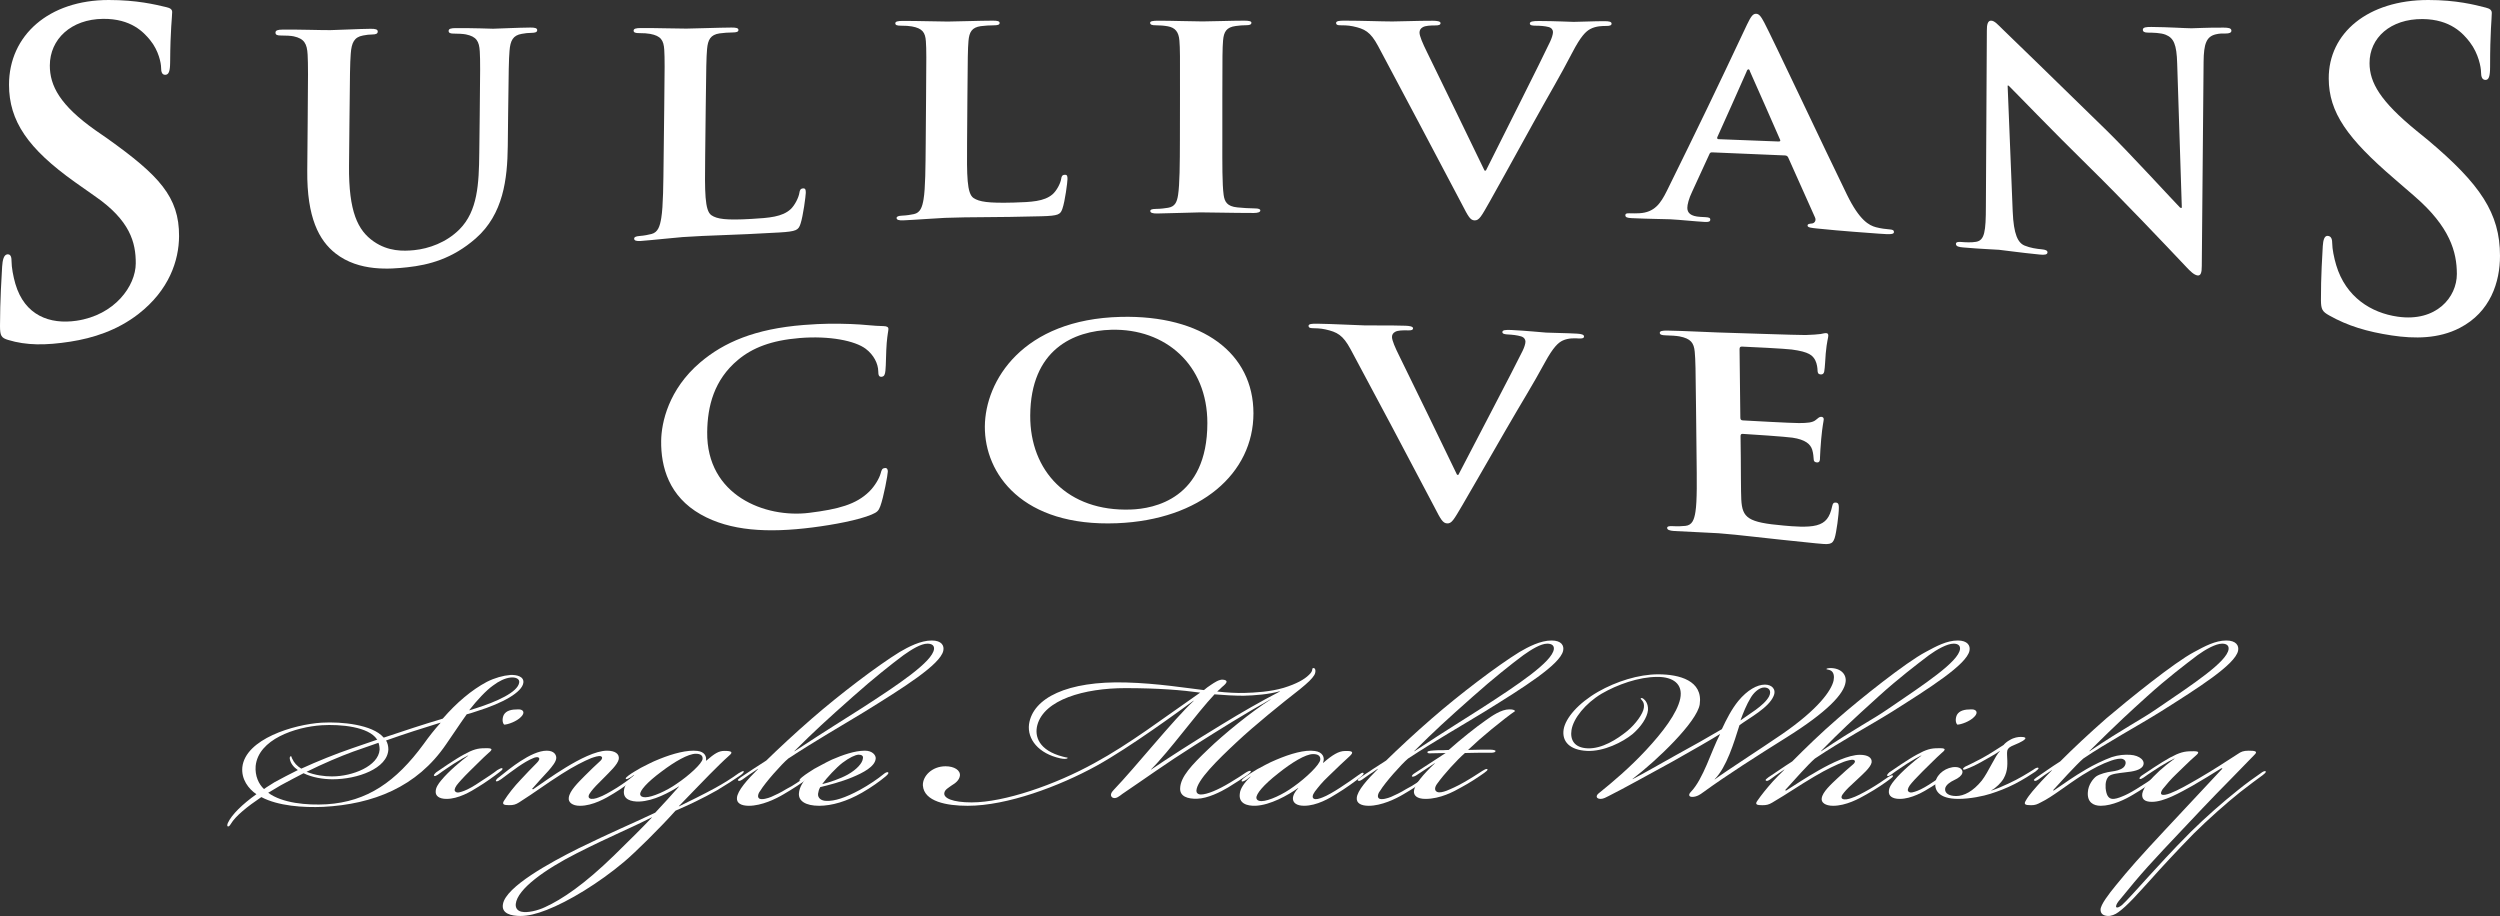
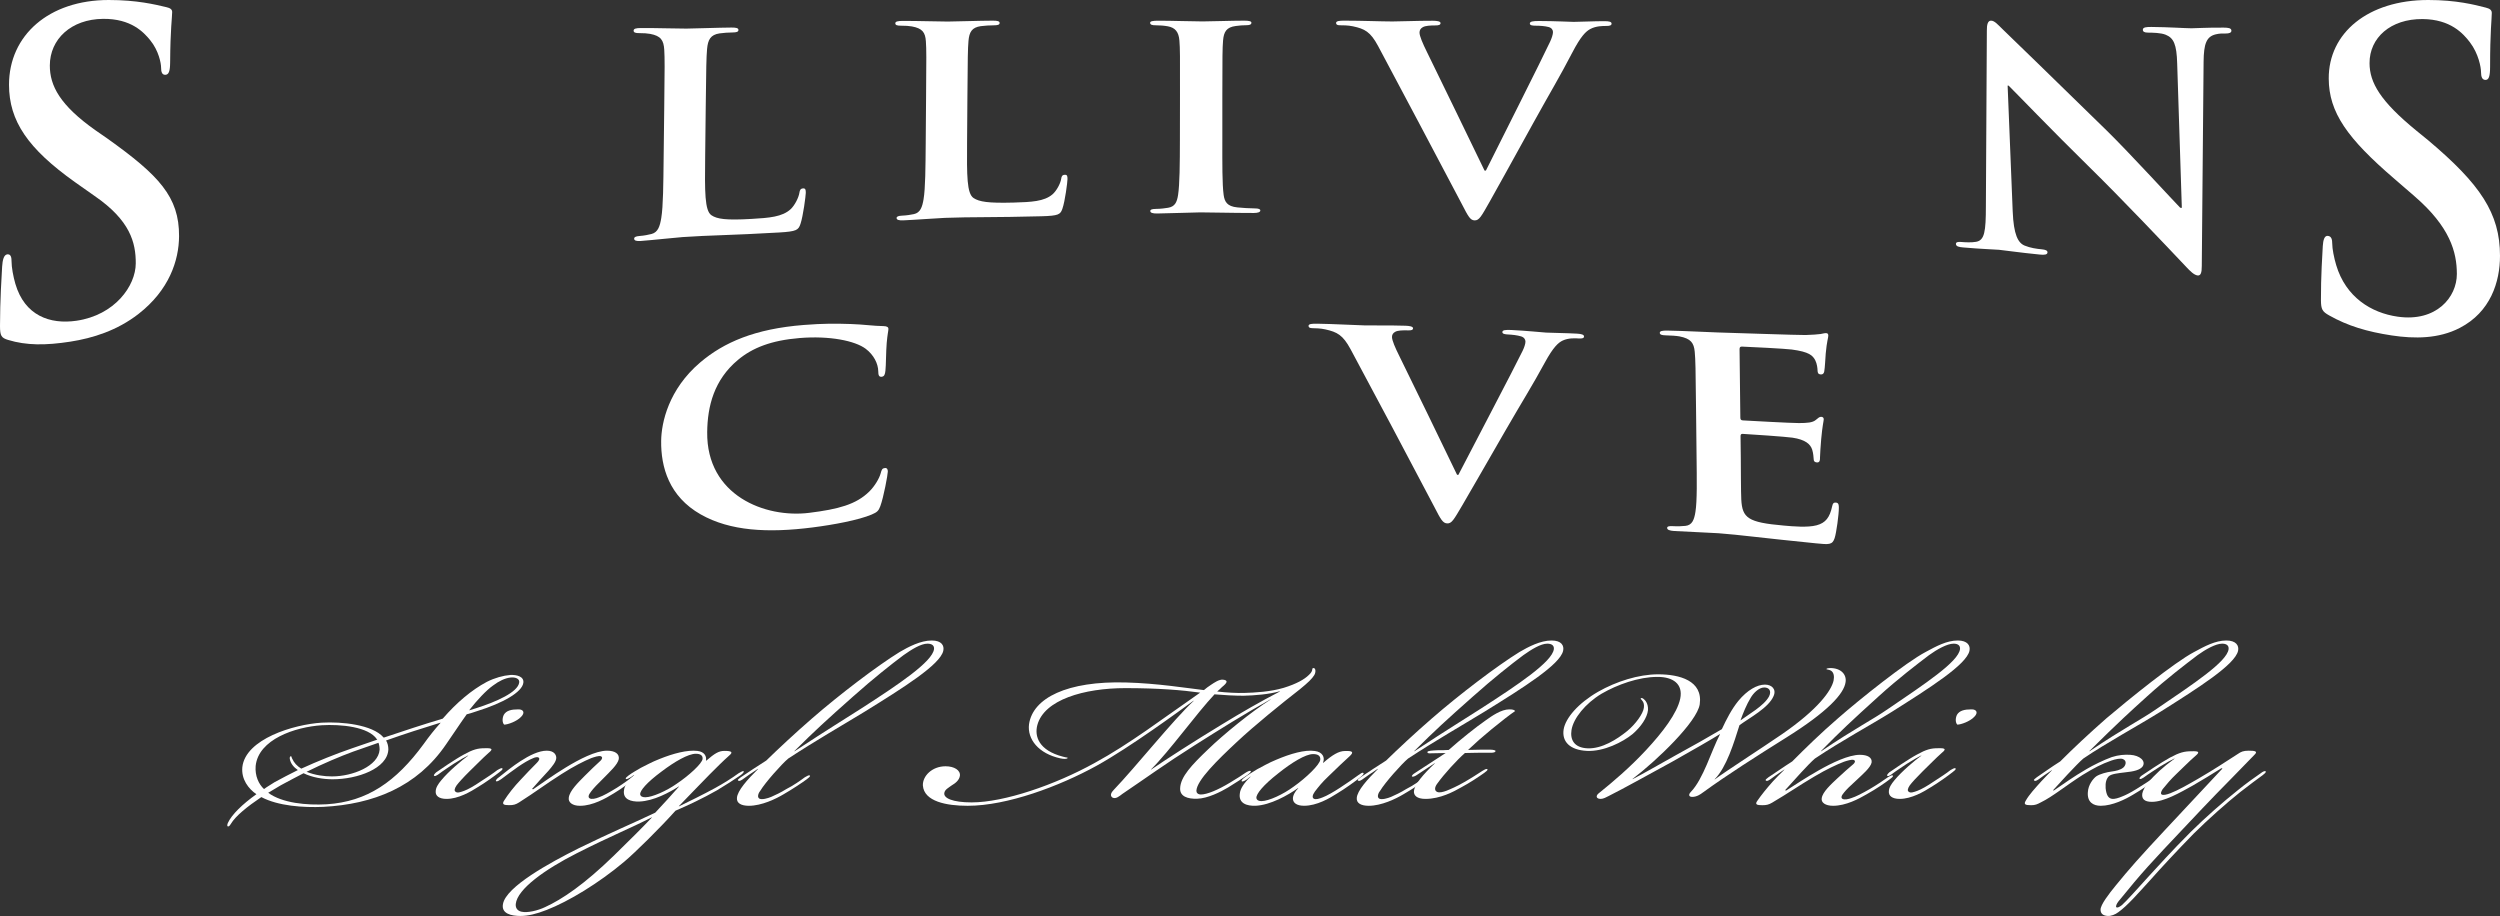
<svg xmlns="http://www.w3.org/2000/svg" width="363px" height="133px" viewBox="0 0 363 133">
  <rect x="0" y="0" width="363" height="133" fill="#333333" stroke="none" />
  <title>Sullivans Cove Single Malt</title>
  <desc>Created with Sketch.</desc>
  <defs />
  <g id="Symbols" stroke="none" stroke-width="1" fill="none" fill-rule="evenodd">
    <g id="Logo-/-Sullivans-Cove-Single-Malt-Whisky" fill="#FFFFFF">
      <g id="Sullivans-Cove-Single-Malt">
-         <path d="M44.674,17.911 C44.737,10.758 44.744,9.436 44.667,7.933 C44.582,6.339 44.178,5.613 42.65,5.277 C42.279,5.195 41.468,5.149 40.803,5.156 C40.281,5.162 39.998,5.071 40,4.737 C40.003,4.402 40.336,4.303 41.046,4.298 C43.561,4.273 46.548,4.386 47.97,4.374 C49.108,4.362 52.102,4.195 53.809,4.181 C54.52,4.174 54.854,4.264 54.849,4.585 C54.846,4.904 54.559,5 54.086,5.005 C53.564,5.01 53.272,5.053 52.706,5.156 C51.433,5.389 51.041,6.199 50.927,7.811 C50.821,9.285 50.808,10.584 50.741,17.606 C50.716,20.192 50.703,21.484 50.679,24.071 C50.618,30.77 51.966,33.465 54.261,35.061 C56.375,36.53 58.55,36.481 60.155,36.32 C62.239,36.107 64.807,35.228 66.723,33.296 C69.357,30.64 69.543,26.712 69.591,22.206 C69.618,20.02 69.629,18.926 69.656,16.74 C69.73,10.092 69.741,8.864 69.663,7.468 C69.58,5.986 69.179,5.311 67.651,4.996 C67.276,4.919 66.464,4.874 65.944,4.88 C65.422,4.885 65.135,4.798 65.14,4.488 C65.142,4.178 65.476,4.086 66.143,4.081 C68.56,4.063 71.549,4.171 71.599,4.171 C72.167,4.167 75.158,4.014 77.008,4 C77.673,3.997 78.005,4.081 78,4.379 C77.998,4.678 77.709,4.768 77.142,4.773 C76.62,4.777 76.33,4.818 75.764,4.914 C74.488,5.13 74.098,5.887 73.981,7.396 C73.876,8.778 73.857,9.992 73.781,16.569 C73.76,18.418 73.75,19.345 73.729,21.197 C73.674,25.998 73.089,31.103 69.075,34.618 C65.679,37.594 62.264,38.466 59.186,38.804 C56.681,39.077 52.136,39.477 48.713,36.789 C46.324,34.914 44.554,31.61 44.614,24.785 C44.636,22.034 44.65,20.661 44.674,17.911" id="Fill-1" />
        <path d="M102.391,22.703 C102.33,27.834 102.31,30.598 103.306,31.257 C104.114,31.798 105.368,32.006 109.137,31.785 C111.695,31.637 113.581,31.494 114.798,30.376 C115.383,29.836 115.97,28.71 116.077,27.967 C116.129,27.615 116.231,27.373 116.615,27.356 C116.954,27.341 117.002,27.536 117,28.003 C116.993,28.431 116.619,31.373 116.225,32.525 C115.923,33.398 115.681,33.607 113.167,33.755 C106.214,34.165 103.029,34.149 99.121,34.423 C98.011,34.501 94.967,34.844 93.038,34.989 C92.412,35.035 92.075,34.937 92.081,34.651 C92.083,34.446 92.277,34.309 92.855,34.266 C93.579,34.213 94.163,34.083 94.595,33.976 C95.55,33.736 95.827,32.824 96.018,31.642 C96.297,29.939 96.318,26.711 96.36,22.976 C96.395,20.118 96.411,18.687 96.445,15.829 C96.518,9.656 96.527,8.516 96.449,7.221 C96.364,5.843 95.96,5.214 94.404,4.92 C94.025,4.849 93.443,4.804 92.818,4.809 C92.288,4.813 91.999,4.734 92,4.447 C92.006,4.159 92.343,4.074 93.069,4.071 C95.328,4.057 98.364,4.161 99.664,4.153 C100.82,4.147 104.335,4.009 106.215,4 C106.89,3.995 107.226,4.074 107.222,4.354 C107.22,4.63 106.929,4.711 106.352,4.714 C105.821,4.718 105.045,4.763 104.475,4.849 C103.178,5.048 102.782,5.748 102.665,7.146 C102.56,8.427 102.54,9.551 102.471,15.646 C102.436,18.468 102.421,19.881 102.391,22.703" id="Fill-2" />
        <path d="M140.419,20.653 C140.385,25.499 140.373,28.107 141.369,28.759 C142.18,29.289 143.431,29.519 147.184,29.413 C149.735,29.34 151.615,29.256 152.823,28.218 C153.402,27.718 153.983,26.657 154.086,25.951 C154.132,25.615 154.233,25.386 154.62,25.379 C154.953,25.372 155.003,25.558 155,26.008 C154.998,26.417 154.647,29.225 154.258,30.316 C153.963,31.142 153.722,31.333 151.217,31.401 C144.281,31.587 141.107,31.483 137.209,31.634 C136.101,31.676 133.068,31.912 131.144,31.996 C130.521,32.023 130.184,31.922 130.185,31.656 C130.187,31.464 130.378,31.338 130.957,31.313 C131.68,31.283 132.259,31.179 132.691,31.089 C133.644,30.89 133.914,30.038 134.101,28.934 C134.369,27.341 134.382,24.312 134.414,20.803 C134.434,18.117 134.444,16.771 134.466,14.087 C134.514,8.289 134.522,7.219 134.438,6.002 C134.35,4.711 133.945,4.116 132.393,3.835 C132.017,3.767 131.437,3.726 130.814,3.729 C130.285,3.731 129.996,3.656 130,3.387 C130.002,3.119 130.339,3.041 131.06,3.037 C133.312,3.029 136.33,3.133 137.624,3.13 C138.773,3.126 142.275,3.003 144.144,3 C144.814,2.998 145.149,3.071 145.148,3.337 C145.146,3.599 144.858,3.676 144.281,3.677 C143.756,3.679 142.984,3.715 142.414,3.796 C141.123,3.979 140.733,4.64 140.623,5.96 C140.524,7.168 140.513,8.231 140.468,13.986 C140.449,16.651 140.438,17.986 140.419,20.653" id="Fill-3" />
        <path d="M171.334,13.731 C171.345,8.108 171.343,7.07 171.25,5.89 C171.151,4.635 170.641,4.017 169.572,3.82 C169.036,3.721 168.381,3.67 167.787,3.672 C167.292,3.672 166.998,3.599 167,3.302 C167,3.078 167.394,3.006 168.187,3.006 C170.068,3.002 173.186,3.113 174.623,3.111 C175.861,3.11 178.784,3 180.667,3 C181.309,3 181.706,3.073 181.706,3.295 C181.706,3.59 181.406,3.663 180.911,3.663 C180.417,3.663 180.016,3.698 179.429,3.776 C178.097,3.952 177.696,4.592 177.589,5.883 C177.496,7.061 177.49,8.096 177.485,13.713 C177.484,16.314 177.484,17.618 177.484,20.218 C177.48,23.802 177.461,26.741 177.674,28.309 C177.812,29.297 178.175,29.966 179.663,30.115 C180.357,30.184 181.456,30.261 182.202,30.261 C182.75,30.261 183,30.372 183,30.557 C183,30.815 182.599,30.925 182.054,30.925 C178.768,30.925 175.633,30.832 174.289,30.837 C173.143,30.844 170.004,30.978 168.013,31 C167.369,31.006 167.02,30.898 167.022,30.638 C167.022,30.454 167.22,30.339 167.818,30.333 C168.562,30.325 169.163,30.242 169.611,30.167 C170.594,30.004 170.894,29.369 171.057,28.306 C171.292,26.763 171.316,23.829 171.323,20.243 C171.328,17.638 171.328,16.335 171.334,13.731" id="Fill-4" />
        <path d="M200.086,6.66 C198.978,4.606 198.159,4.187 196.441,3.82 C195.723,3.667 194.955,3.67 194.573,3.67 C194.143,3.67 194,3.557 194,3.333 C193.997,3.034 194.525,2.998 195.245,3 C197.779,3 200.504,3.115 202.178,3.117 C203.374,3.118 205.673,3.01 208.067,3.013 C208.641,3.015 209.167,3.092 209.167,3.353 C209.168,3.616 208.883,3.691 208.453,3.691 C207.685,3.689 206.968,3.73 206.587,3.948 C206.258,4.136 206.11,4.396 206.113,4.734 C206.113,5.219 206.552,6.265 207.225,7.618 C210.548,14.433 212.216,17.856 215.557,24.769 C215.633,24.77 215.673,24.774 215.749,24.776 C217.792,20.674 223.93,8.522 225.074,6.056 C225.303,5.567 225.496,4.994 225.493,4.651 C225.491,4.348 225.297,4.042 224.867,3.926 C224.291,3.773 223.572,3.731 222.952,3.73 C222.519,3.728 222.136,3.687 222.133,3.422 C222.131,3.118 222.564,3.045 223.473,3.049 C225.868,3.054 227.875,3.172 228.495,3.176 C229.308,3.177 231.557,3.069 232.994,3.074 C233.616,3.076 234,3.155 234,3.426 C234.005,3.694 233.719,3.769 233.239,3.769 C232.759,3.768 231.745,3.759 230.901,4.218 C230.282,4.552 229.556,5.214 228.293,7.643 C226.447,11.198 225.173,13.263 222.621,17.88 C219.589,23.362 217.357,27.428 216.307,29.273 C215.085,31.424 214.783,32.019 214.11,32 C213.485,31.984 213.194,31.446 212.275,29.661 C207.378,20.364 204.942,15.786 200.086,6.66" id="Fill-5" />
-         <path d="M258.253,20.545 C258.488,20.554 258.53,20.438 258.483,20.318 C256.736,16.326 255.865,14.343 254.12,10.423 C254.072,10.264 254.018,10.066 253.877,10.065 C253.74,10.061 253.643,10.256 253.596,10.415 C251.9,14.251 251.051,16.153 249.347,19.93 C249.304,20.084 249.347,20.203 249.538,20.209 C253.021,20.335 254.768,20.402 258.253,20.545 Z M248.613,22.123 C248.375,22.113 248.281,22.187 248.19,22.415 C247.188,24.604 246.689,25.694 245.687,27.862 C245.225,28.811 244.993,29.728 244.999,30.192 C245.009,30.887 245.439,31.411 246.906,31.492 C247.191,31.506 247.335,31.514 247.618,31.53 C248.19,31.562 248.33,31.648 248.335,31.881 C248.338,32.193 248.054,32.255 247.529,32.225 C246.011,32.139 243.971,31.915 242.502,31.839 C241.981,31.812 239.374,31.79 236.905,31.674 C236.289,31.645 236.001,31.556 236,31.252 C235.995,31.023 236.188,30.954 236.565,30.97 C236.992,30.991 237.657,30.984 238.038,30.963 C240.213,30.84 241.107,29.579 242.038,27.695 C246.703,18.231 249.024,13.424 253.666,3.569 C254.22,2.432 254.5,1.997 254.971,2 C255.399,2.001 255.685,2.355 256.167,3.268 C257.325,5.449 265.075,21.923 268.178,28.267 C270.012,32.027 271.408,32.733 272.395,32.994 C273.091,33.179 273.815,33.265 274.384,33.31 C274.762,33.339 274.996,33.401 275,33.687 C275.005,34.016 274.582,34.066 272.832,33.929 C271.126,33.794 267.616,33.572 263.879,33.182 C263.036,33.093 262.461,33.044 262.458,32.764 C262.455,32.523 262.682,32.489 263.118,32.447 C263.425,32.418 263.774,32.051 263.531,31.553 C261.976,28.05 261.2,26.314 259.647,22.871 C259.552,22.668 259.408,22.58 259.169,22.569 C254.947,22.378 252.839,22.288 248.613,22.123 L248.613,22.123 Z" id="Fill-6" />
        <path d="M292.244,30.685 C292.379,34.08 293.017,35.267 293.978,35.661 C294.797,35.999 295.707,36.131 296.475,36.202 C297.001,36.253 297.292,36.369 297.295,36.633 C297.299,36.984 296.871,37.029 296.199,36.964 C293.082,36.659 291.161,36.354 290.248,36.269 C289.814,36.229 287.562,36.15 285.062,35.929 C284.439,35.874 284.006,35.794 284,35.411 C283.999,35.156 284.284,35.095 284.762,35.135 C285.389,35.19 286.263,35.229 286.927,35.111 C288.16,34.891 288.348,33.648 288.351,29.911 C288.404,19.742 288.434,14.651 288.49,4.46 C288.479,3.6 288.616,2.997 289.097,3 C289.623,3.002 290.074,3.566 290.89,4.352 C291.469,4.914 298.874,12.073 305.917,18.978 C309.212,22.206 315.743,29.343 316.564,30.161 C316.658,30.17 316.706,30.172 316.802,30.183 C316.532,21.798 316.398,17.613 316.128,9.252 C316.055,6.41 315.608,5.512 314.456,5.044 C313.74,4.755 312.584,4.745 311.912,4.738 C311.337,4.733 311.143,4.593 311.14,4.318 C311.138,3.952 311.663,3.907 312.382,3.914 C314.879,3.934 317.182,4.098 318.191,4.106 C318.717,4.112 320.542,3.988 322.893,4.011 C323.516,4.015 323.995,4.066 324,4.449 C324.006,4.736 323.715,4.873 323.135,4.866 C322.656,4.862 322.263,4.851 321.701,4.992 C320.377,5.327 319.987,6.337 319.962,8.97 C319.859,20.847 319.801,26.774 319.699,38.611 C319.707,39.646 319.525,40.048 319.09,39.996 C318.567,39.933 317.987,39.337 317.457,38.776 C314.484,35.632 308.227,29.013 303.193,24.076 C297.915,18.899 292.525,13.28 291.648,12.431 C291.595,12.429 291.568,12.428 291.507,12.425 C291.803,19.719 291.949,23.371 292.244,30.685" id="Fill-7" />
        <path d="M101.743,74.692 C97.141,72.078 95.955,67.83 96.001,64.012 C96.034,61.338 97.084,56.529 101.668,52.628 C105.108,49.703 109.621,47.749 116.685,47.187 C119.625,46.955 121.378,46.978 123.557,47.048 C125.36,47.105 126.874,47.338 128.293,47.351 C128.815,47.356 129.002,47.53 129,47.752 C128.999,48.045 128.859,48.504 128.75,49.8 C128.644,51.025 128.653,53.076 128.565,53.812 C128.505,54.356 128.417,54.676 127.989,54.709 C127.608,54.737 127.53,54.438 127.525,53.926 C127.51,52.802 126.87,51.528 125.704,50.647 C124.147,49.478 120.457,48.725 116.096,49.084 C111.969,49.424 109.251,50.508 107.158,52.252 C103.672,55.16 102.726,58.982 102.685,62.746 C102.58,71.97 111.118,75.256 117.489,74.465 C121.726,73.937 124.297,73.259 126.217,71.374 C127.023,70.584 127.682,69.435 127.863,68.76 C128.02,68.166 128.108,67.996 128.487,67.958 C128.821,67.927 128.913,68.179 128.911,68.471 C128.907,68.916 128.305,72.197 127.819,73.504 C127.571,74.161 127.379,74.368 126.569,74.711 C124.668,75.517 121.039,76.196 117.994,76.583 C111.476,77.414 106.002,77.11 101.743,74.692" id="Fill-8" />
-         <path d="M175.309,61.443 C175.319,52.923 169.18,47.675 161.367,47.882 C155.891,48.026 149.641,50.746 149.589,60.342 C149.547,68.36 155.011,74.306 164.196,73.984 C167.547,73.87 175.3,72.435 175.309,61.443 Z M143,61.929 C143.043,55.294 148.472,46.346 162.756,46.01 C174.612,45.73 181.998,51.306 182,60.012 C182.002,68.718 174.338,75.489 162.181,75.973 C148.444,76.52 142.955,68.794 143,61.929 L143,61.929 Z" id="Fill-9" />
        <path d="M196.09,50.683 C194.982,48.64 194.162,48.214 192.445,47.828 C191.729,47.667 190.958,47.658 190.576,47.653 C190.145,47.647 190,47.535 190,47.315 C190,47.022 190.527,46.992 191.246,47.001 C193.783,47.041 196.511,47.207 198.189,47.249 C199.385,47.275 201.679,47.223 204.073,47.296 C204.644,47.313 205.172,47.403 205.175,47.662 C205.175,47.923 204.889,47.985 204.456,47.971 C203.693,47.949 202.973,47.968 202.594,48.174 C202.264,48.348 202.116,48.602 202.116,48.931 C202.117,49.41 202.555,50.451 203.231,51.797 C206.557,58.591 208.225,62.013 211.565,68.94 C211.642,68.941 211.68,68.946 211.755,68.949 C213.797,64.995 219.934,53.318 221.08,50.95 C221.306,50.482 221.501,49.931 221.497,49.595 C221.494,49.294 221.304,48.983 220.874,48.847 C220.299,48.669 219.577,48.596 218.957,48.565 C218.524,48.543 218.143,48.484 218.142,48.224 C218.139,47.925 218.571,47.871 219.479,47.916 C221.873,48.037 223.88,48.258 224.502,48.293 C225.314,48.34 227.557,48.359 228.993,48.446 C229.611,48.484 229.997,48.586 230,48.852 C230.001,49.117 229.71,49.173 229.237,49.145 C228.755,49.115 227.747,49.048 226.899,49.451 C226.283,49.744 225.553,50.358 224.293,52.677 C222.447,56.075 221.176,58.037 218.622,62.461 C215.591,67.708 213.36,71.619 212.311,73.395 C211.088,75.463 210.791,76.037 210.118,75.998 C209.493,75.96 209.198,75.423 208.279,73.633 C203.384,64.327 200.947,59.753 196.09,50.683" id="Fill-10" />
        <path d="M246.265,59.298 C246.2,53.416 246.188,52.332 246.076,51.09 C245.955,49.781 245.512,49.166 243.857,48.843 C243.454,48.767 242.584,48.704 241.872,48.693 C241.311,48.682 241.002,48.599 241,48.329 C240.999,48.062 241.356,47.989 242.119,48.001 C244.819,48.049 248.03,48.239 249.454,48.274 C251.082,48.315 261.221,48.668 262.165,48.646 C263.107,48.624 263.949,48.55 264.349,48.499 C264.595,48.463 264.907,48.359 265.162,48.37 C265.416,48.381 265.467,48.543 265.469,48.743 C265.473,49.025 265.259,49.532 265.096,51.328 C265.059,51.717 264.979,53.49 264.877,53.953 C264.833,54.15 264.728,54.386 264.371,54.369 C264.016,54.35 263.912,54.142 263.907,53.783 C263.905,53.504 263.834,52.822 263.584,52.333 C263.213,51.613 262.706,51.09 260.16,50.75 C259.293,50.633 253.953,50.356 252.935,50.326 C252.679,50.317 252.582,50.429 252.583,50.706 C252.628,54.659 252.652,56.638 252.697,60.596 C252.697,60.868 252.754,61.027 253.057,61.042 C254.178,61.101 260.037,61.435 261.203,61.43 C262.422,61.427 263.189,61.361 263.635,60.99 C263.987,60.7 264.191,60.504 264.446,60.522 C264.648,60.534 264.802,60.629 264.808,60.868 C264.808,61.109 264.614,61.78 264.437,63.758 C264.368,64.533 264.261,66.142 264.264,66.423 C264.27,66.739 264.272,67.18 263.816,67.147 C263.458,67.116 263.368,66.938 263.355,66.749 C263.325,66.366 263.296,65.828 263.133,65.301 C262.877,64.491 262.146,63.832 260.264,63.55 C259.296,63.408 254.252,63.064 253.028,62.998 C252.775,62.986 252.724,63.139 252.727,63.375 C252.743,64.61 252.75,65.224 252.763,66.459 C252.778,67.79 252.775,71.39 252.834,72.524 C252.977,75.218 253.793,75.856 258.989,76.311 C260.319,76.429 262.453,76.625 263.771,76.273 C265.091,75.921 265.68,75.125 266.027,73.527 C266.121,73.099 266.224,72.944 266.58,72.976 C266.988,73.017 266.995,73.337 267,73.738 C267.009,74.663 266.643,77.367 266.39,78.132 C266.062,79.127 265.589,79.083 263.654,78.889 C255.961,78.124 252.54,77.648 249.529,77.426 C248.352,77.338 245.134,77.229 243.088,77.103 C242.423,77.06 242.071,76.924 242.07,76.656 C242.066,76.466 242.264,76.36 242.877,76.397 C243.643,76.444 244.262,76.398 244.717,76.359 C245.726,76.26 246,75.425 246.177,74.327 C246.432,72.74 246.379,69.665 246.339,66.102 C246.309,63.38 246.294,62.02 246.265,59.298" id="Fill-11" />
        <path d="M1.173,49.357 C0.188,49.056 0,48.759 0,47.323 C0,43.728 0.247,39.772 0.309,38.719 C0.37,37.732 0.561,36.992 1.056,36.932 C1.614,36.868 1.677,37.447 1.677,37.967 C1.677,38.811 1.921,40.151 2.231,41.211 C3.583,45.826 7.246,47.132 11.093,46.573 C16.676,45.761 19.698,41.509 19.712,38.25 C19.727,35.239 18.908,32.009 13.751,28.464 C12.607,27.665 12.039,27.264 10.893,26.45 C4.054,21.586 1.309,17.571 1.309,12.3 C1.312,5.141 7.081,0 15.794,0 C19.87,0 22.524,0.655 24.126,1.031 C24.672,1.158 25.002,1.332 24.999,1.753 C24.994,2.539 24.732,4.298 24.705,9.019 C24.697,10.351 24.508,10.845 24.007,10.862 C23.567,10.875 23.384,10.517 23.388,9.787 C23.391,9.241 23.071,7.368 21.784,5.805 C20.848,4.67 19.04,2.701 14.971,2.738 C10.332,2.78 7.242,5.679 7.235,9.508 C7.229,12.444 8.701,15.276 13.869,18.922 C14.567,19.407 14.915,19.65 15.613,20.13 C23.081,25.464 26.032,28.576 26,34.303 C25.978,37.8 24.578,42.114 20.095,45.596 C17.001,47.993 13.502,49.094 10.217,49.607 C6.623,50.166 3.834,50.167 1.173,49.357" id="Fill-12" />
        <path d="M338.198,45.8 C337.201,45.243 337.011,44.919 337.001,43.595 C336.982,40.282 337.212,36.695 337.268,35.738 C337.324,34.843 337.507,34.197 338.009,34.249 C338.567,34.307 338.634,34.857 338.639,35.342 C338.641,36.128 338.896,37.43 339.216,38.495 C340.604,43.139 344.294,45.435 348.151,45.982 C353.752,46.779 356.746,43.159 356.736,39.772 C356.731,36.638 355.772,32.967 350.58,28.487 C349.426,27.482 348.852,26.981 347.698,25.993 C340.808,20.084 338.159,16.323 338.133,11.425 C338.091,4.778 343.844,0 352.575,0 C356.655,0 359.321,0.689 360.925,1.102 C361.476,1.243 361.807,1.429 361.807,1.884 C361.807,2.729 361.559,4.614 361.562,9.681 C361.562,11.111 361.371,11.622 360.871,11.605 C360.433,11.589 360.242,11.196 360.242,10.419 C360.242,9.836 359.912,7.812 358.612,6.114 C357.663,4.885 355.844,2.805 351.764,2.767 C347.117,2.726 344.042,5.482 344.057,9.178 C344.068,12.008 345.634,14.697 350.837,18.955 C351.539,19.523 351.888,19.81 352.592,20.385 C360.11,26.725 363,30.945 363,37.146 C363,40.933 361.623,45.31 357.164,47.611 C354.091,49.205 350.588,49.205 347.292,48.708 C343.684,48.163 340.882,47.316 338.198,45.8" id="Fill-13" />
        <path d="M54.789,107.393 C53.574,107.809 52.359,108.226 51.144,108.644 C48.715,109.478 46.12,110.522 43.745,111.607 C43.138,111.231 42.696,110.772 42.42,110.146 C42.309,109.979 42.364,109.813 42.254,109.813 C42.088,109.77 42.033,110.063 42.088,110.23 C42.199,110.855 42.64,111.399 43.248,111.815 C42.088,112.399 40.929,112.984 39.879,113.567 C39.383,113.902 38.775,114.235 38.333,114.57 C37.56,113.86 37.008,112.65 37.119,111.231 C37.505,107.35 42.861,105.556 46.726,105.306 C49.433,105.139 53.518,105.514 54.733,107.35 L54.789,107.393 Z M48.162,112.734 C47.112,112.734 45.732,112.566 44.517,112.066 C46.948,110.855 49.433,109.813 51.255,109.144 C52.58,108.685 53.795,108.269 54.954,107.851 C55.064,108.142 55.12,108.477 55.12,108.852 C54.954,111.231 51.199,112.734 48.218,112.734 L48.162,112.734 Z M48.328,113.15 C51.862,113.15 56.279,111.607 56.389,108.811 C56.389,108.352 56.279,107.893 56.058,107.517 C58.763,106.558 61.248,105.765 63.954,104.93 L63.954,104.971 C63.127,105.89 62.298,106.934 61.525,108.019 C57.494,113.526 53.297,116.405 47.444,116.78 C44.517,116.948 40.984,116.614 38.941,115.112 C39.549,114.736 40.211,114.361 40.763,114.027 C41.867,113.443 42.916,112.858 44.076,112.274 C45.346,112.9 46.948,113.15 48.272,113.15 L48.328,113.15 Z M68.151,103.094 C69.256,101.675 70.581,100.257 71.575,99.548 C72.458,98.88 73.342,98.463 74.115,98.38 C74.832,98.296 75.495,98.546 75.385,99.129 C75.164,100.507 72.127,101.884 69.091,102.844 C68.814,102.927 68.427,103.053 68.151,103.136 L68.151,103.094 Z M55.671,107.057 C54.071,105.223 49.653,104.763 46.726,104.93 C42.64,105.18 35.628,107.308 35.186,111.399 C35.021,113.15 36.07,114.527 37.229,115.32 C35.186,116.78 33.64,118.282 33.087,119.493 C33.033,119.618 32.921,119.952 33.087,119.993 C33.254,120.036 33.364,119.868 33.529,119.618 C34.193,118.492 35.903,117.114 37.947,115.737 C40.377,117.031 44.021,117.282 46.948,117.156 C54.125,116.78 60.531,114.319 64.783,108.059 C65.666,106.807 66.715,105.18 67.765,103.72 C68.261,103.595 68.758,103.428 69.256,103.261 C73.011,102.093 75.826,100.507 75.992,99.129 C76.103,98.213 74.998,97.962 74.115,98.005 C73.065,98.087 71.851,98.421 70.691,99.005 C68.483,100.174 66.274,102.05 64.286,104.346 C61.359,105.223 58.709,106.098 55.727,107.1 L55.671,107.057 L55.671,107.057 Z" id="Fill-14" />
        <path d="M67.972,109.73 C67.135,110.315 65.095,112.029 64.049,113.324 C63.631,113.826 63.264,114.37 63.264,114.913 C63.212,115.54 63.735,116 64.833,116 C66.559,116 68.338,114.955 69.384,114.286 C70.378,113.701 71.895,112.614 72.522,112.113 C72.68,111.987 73.098,111.695 72.941,111.57 C72.784,111.444 72.471,111.695 72.208,111.819 C71.633,112.28 70.795,112.823 69.698,113.534 C68.913,114.077 67.972,114.621 67.397,114.829 C66.925,114.998 66.402,115.206 66.141,114.955 C65.932,114.829 65.984,114.495 66.298,114.036 C66.612,113.618 67.291,112.866 68.181,111.987 C69.227,110.984 70.012,110.148 70.953,109.312 C71.633,108.768 71.476,108.601 70.378,108.643 C69.384,108.643 68.704,108.811 67.344,109.563 C66.089,110.232 63.735,111.862 63.316,112.154 C63.108,112.364 62.897,112.573 63.055,112.657 C63.159,112.74 63.369,112.614 63.577,112.489 C64.467,111.819 65.147,111.403 65.879,110.9 C66.664,110.399 67.605,109.856 67.972,109.688 L67.972,109.73 Z M75.243,103 C74.249,103 73.516,103.168 73.15,103.794 C72.889,104.338 72.941,104.965 73.202,105.216 C73.725,105.216 75.033,104.756 75.661,104.087 C76.289,103.461 75.974,103 75.295,103 L75.243,103 L75.243,103 Z" id="Fill-15" />
        <path d="M84.237,117 C86.052,117 87.977,115.915 89.132,115.192 C90.287,114.514 91.828,113.34 92.487,112.842 C92.653,112.706 93.093,112.345 92.983,112.255 C92.818,112.119 92.543,112.299 92.267,112.481 C91.608,112.978 90.453,113.836 89.573,114.379 C88.472,115.056 87.593,115.554 86.932,115.78 C86.492,115.961 85.887,116.095 85.612,115.915 C85.391,115.78 85.391,115.464 85.832,114.921 C86.163,114.469 86.767,113.836 87.647,112.978 C88.527,112.074 89.683,111.034 89.848,110.22 C89.958,109.453 89.297,109 88.142,109 C86.492,109 84.072,110.266 82.147,111.44 C80.221,112.616 78.736,113.701 77.415,114.604 L77.25,114.56 C77.856,113.836 78.791,112.842 79.616,111.938 C80.166,111.305 80.771,110.582 80.771,110.04 C80.771,109.588 80.441,109 79.395,109 C78.241,109 76.866,109.677 75.545,110.536 C74.556,111.17 73.18,112.255 72.41,112.886 C72.19,113.023 71.915,113.34 72.025,113.43 C72.19,113.52 72.465,113.34 72.74,113.158 C73.565,112.525 74.446,111.893 75.271,111.305 C75.931,110.853 76.811,110.311 77.415,110.085 C77.691,109.95 78.13,109.859 78.241,110.04 C78.405,110.175 78.241,110.491 77.91,110.808 C76.976,111.756 76.536,112.209 75.655,113.158 C74.611,114.244 73.785,115.327 73.236,116.187 C72.795,116.819 73.18,116.91 73.95,116.91 C74.556,116.91 74.885,116.819 75.381,116.503 C77.8,114.966 79.121,113.928 81.541,112.39 C83.302,111.26 84.842,110.491 85.832,110.085 C86.217,109.95 86.987,109.677 87.261,109.813 C87.537,109.95 87.427,110.22 87.207,110.446 C86.492,111.079 85.721,111.848 84.896,112.661 C83.961,113.61 82.696,114.83 82.587,115.825 C82.476,116.503 83.136,117 84.181,117 L84.237,117" id="Fill-16" />
        <path d="M94.646,118.709 C93.554,119.873 91.317,122.116 89.134,124.235 C84.822,128.431 81.602,130.591 79.146,131.712 C78.109,132.211 76.581,132.585 75.707,132.377 C75.162,132.253 74.833,131.878 74.888,131.255 C75.107,129.095 79.146,126.228 83.731,123.902 C88.807,121.327 91.425,120.329 94.646,118.668 L94.646,118.709 Z M93.664,115.76 C93.282,115.76 93.009,115.636 92.954,115.344 C92.9,114.804 93.937,113.6 96.01,112.063 C97.976,110.567 99.941,109.446 101.033,109.446 C101.633,109.446 102.069,109.652 102.015,110.193 C101.96,110.858 99.995,112.644 98.248,113.807 C96.775,114.846 94.701,115.76 93.718,115.76 L93.664,115.76 Z M98.577,117.048 C100.213,115.386 102.123,113.351 103.051,112.437 C104.143,111.356 104.908,110.567 105.89,109.695 C106.49,109.196 106.218,109.03 105.18,109.03 C104.361,109.03 103.761,109.404 102.561,110.442 L102.506,110.442 C102.615,109.86 102.343,109.156 101.251,109.03 C99.777,108.864 97.757,109.404 95.792,110.193 C94.701,110.609 93.664,111.191 93.063,111.482 C92.518,111.813 91.809,112.187 91.263,112.602 C91.045,112.769 90.771,112.977 90.88,113.102 C90.989,113.185 91.317,113.019 91.59,112.852 C91.753,112.728 91.917,112.602 92.081,112.52 L92.081,112.561 C91.153,113.351 90.663,114.14 90.607,114.721 C90.389,116.092 91.644,116.425 92.845,116.383 C94.92,116.3 97.212,115.054 98.577,114.181 L98.577,114.223 C97.703,115.22 96.12,116.966 95.138,118.003 C91.372,119.79 89.079,120.703 84.058,123.155 C79.801,125.274 73.469,128.762 73.033,131.255 C72.76,132.667 74.233,133 75.598,133 C76.635,133 77.89,132.709 79.364,132.127 C82.584,130.881 86.95,128.223 90.607,125.148 C92.191,123.819 95.738,120.329 98.085,117.711 C99.831,116.966 102.123,115.885 104.088,114.763 C105.344,114.014 106.708,113.142 107.527,112.561 C107.691,112.437 108.127,112.105 107.964,111.979 C107.855,111.896 107.527,112.146 107.255,112.27 C106.054,113.142 105.016,113.766 103.816,114.431 C102.232,115.303 99.777,116.507 98.577,117.089 L98.577,117.048 L98.577,117.048 Z" id="Fill-17" />
        <path d="M115.347,109.054 C118.371,106.053 119.828,104.718 123.915,101.09 C126.828,98.504 129.348,96.504 131.196,95.127 C132.372,94.293 133.716,93.459 134.668,93.459 C135.284,93.459 135.676,93.709 135.62,94.25 C135.396,96.086 130.468,99.381 125.036,102.884 C122.459,104.551 120.667,105.594 115.347,109.097 L115.347,109.054 Z M110.083,111.648 C108.515,113.194 107.059,114.825 107.003,115.871 C106.947,116.623 107.619,117 108.739,117 C110.587,117 112.659,115.996 113.779,115.327 C115.011,114.616 116.467,113.655 117.139,113.153 C117.308,113.028 117.755,112.693 117.586,112.61 C117.419,112.484 117.139,112.735 116.86,112.86 C116.244,113.321 115.179,114.073 114.171,114.575 C113.443,115.035 112.492,115.494 111.987,115.704 C111.484,115.913 110.643,116.163 110.251,115.955 C109.859,115.704 110.196,115.035 110.419,114.784 C111.091,113.655 113.499,110.937 114.451,110.142 C118.595,107.429 122.124,105.427 125.54,103.342 C131.196,99.839 136.516,96.504 136.964,94.501 C137.132,93.751 136.739,93 135.284,93 C133.659,93 131.924,93.918 130.636,94.668 C127.387,96.67 121.956,100.798 117.924,104.302 C115.516,106.386 112.883,108.847 111.259,110.435 C109.915,111.272 108.627,112.149 107.563,112.86 C107.284,113.069 107.059,113.236 107.172,113.321 C107.284,113.446 107.451,113.404 107.788,113.194 C108.291,112.819 109.187,112.191 110.027,111.648 L110.083,111.648 L110.083,111.648 Z" id="Fill-18" />
-         <path d="M119.42,113.8 C120.06,112.912 121.446,111.444 122.299,110.778 C123.366,109.978 124.166,109.622 124.645,109.578 C125.126,109.578 125.392,109.755 125.286,110.156 C125.232,110.778 124.433,111.711 123.099,112.466 C121.979,113.089 120.486,113.579 119.42,113.846 L119.42,113.8 Z M125.552,109 C124.112,109 122.353,109.622 120.806,110.289 C119.846,110.733 118.78,111.357 118.247,111.623 C117.713,111.978 117.02,112.377 116.488,112.822 C116.274,113.001 116.007,113.223 116.114,113.356 C116.221,113.445 116.54,113.268 116.807,113.089 C116.967,112.956 117.074,112.866 117.233,112.734 L117.287,112.734 C116.594,113.489 116.06,114.333 116.007,115.178 C115.901,116.289 116.967,117 118.94,117 C120.753,117 122.94,116.378 125.179,115.089 C126.512,114.333 127.791,113.4 128.539,112.778 C128.698,112.645 129.125,112.289 128.964,112.156 C128.805,112.023 128.485,112.245 128.272,112.423 C127.471,113.089 126.085,114.022 124.859,114.69 C122.725,115.846 121.18,116.334 120.006,116.289 C119.261,116.289 118.726,115.889 118.78,115.267 C118.833,114.955 118.887,114.645 119.1,114.289 C120.219,114.022 122.14,113.533 123.739,112.866 C125.339,112.201 127.045,111.312 127.152,110.156 C127.205,109.666 126.671,109 125.605,109 L125.552,109 L125.552,109 Z" id="Fill-19" />
        <path d="M167.134,111.715 C169.821,109.052 173.66,103.685 176.348,100.817 C177.72,100.94 179.311,101.021 180.572,101.021 C182.218,100.981 184.247,100.817 185.837,100.366 L185.837,100.407 C182.985,101.882 180.353,103.398 177.335,105.242 C173.55,107.536 169.272,110.281 167.134,111.756 L167.134,111.715 Z M140.53,117 C146.233,117 153.803,114.173 159.234,111.183 C164.116,108.478 171.247,103.234 173.277,101.759 L173.331,101.759 C170.369,104.505 164.884,111.387 161.702,114.706 C161.373,115.033 161.099,115.525 161.538,115.812 C162.032,116.058 162.525,115.607 162.964,115.279 C166.31,113.026 169.218,110.895 173.441,108.231 C177.061,105.937 180.791,103.603 184.466,101.555 L184.521,101.555 C181.723,103.315 177.611,106.675 175.415,108.806 C173.057,111.059 171.411,112.78 171.357,114.459 C171.301,115.647 172.454,116.017 173.825,115.976 C175.361,115.935 177.225,114.992 178.323,114.337 C179.639,113.518 180.407,113.026 181.12,112.534 C181.286,112.412 181.723,112.083 181.614,111.96 C181.449,111.838 181.12,112.042 180.846,112.206 C180.243,112.616 179.694,112.985 178.597,113.64 C176.841,114.706 175.252,115.361 174.374,115.361 C173.935,115.361 173.716,115.115 173.716,114.829 C173.77,113.312 176.732,110.404 179.584,107.74 C182.162,105.324 186.112,102.128 188.746,100.08 C189.951,99.096 190.501,98.563 190.829,98.032 C191.103,97.581 191.048,96.924 190.664,97.007 C190.39,97.089 190.775,97.334 190.062,97.99 C189.404,98.645 188.252,99.301 186.386,99.875 C184.466,100.448 182.218,100.57 180.735,100.612 C179.694,100.653 178.103,100.57 176.732,100.407 C177.007,100.202 177.225,99.956 177.445,99.751 C178.213,99.136 178.377,98.769 177.554,98.685 C177.007,98.645 176.348,99.096 175.855,99.424 C175.471,99.67 175.086,99.956 174.813,100.202 C172.344,99.916 168.066,99.218 163.512,99.096 C154.956,98.85 149.964,101.349 149.415,105.159 C149.141,107.331 150.787,109.42 153.968,110.116 C154.516,110.24 154.956,110.198 155.01,110.075 C155.065,109.953 154.901,110.035 154.352,109.871 C150.841,108.969 150.183,106.92 150.622,105.283 C151.609,101.596 157.424,99.916 163.403,99.916 C168.175,99.916 171.631,100.202 174.264,100.57 C168.833,104.34 164.006,108.028 158.96,110.773 C153.2,113.968 145.795,116.508 141.078,116.508 C138.335,116.508 136.909,115.894 137.128,115.075 C137.238,114.624 137.677,114.419 138.171,114.05 C138.719,113.722 139.267,113.312 139.376,112.657 C139.487,111.838 138.555,111.263 137.293,111.263 C135.318,111.263 133.946,112.699 134.002,114.05 C134.166,116.385 137.458,117 140.474,117 L140.53,117 L140.53,117 Z" id="Fill-20" />
        <path d="M190.698,109.495 C191.313,109.495 191.761,109.719 191.704,110.304 C191.649,111.022 189.636,112.953 187.848,114.211 C186.341,115.334 184.216,116.323 183.154,116.323 C182.764,116.323 182.484,116.188 182.428,115.873 C182.373,115.289 183.435,113.987 185.557,112.325 C187.569,110.708 189.582,109.495 190.643,109.495 L190.698,109.495 Z M192.095,110.753 C192.43,109.99 192.04,109.181 190.922,109.046 C189.47,108.822 187.345,109.451 185.334,110.304 C184.216,110.753 183.154,111.382 182.539,111.697 C181.981,112.055 181.255,112.459 180.695,112.908 C180.473,113.089 180.194,113.313 180.305,113.448 C180.417,113.538 180.752,113.359 181.032,113.178 C181.2,113.044 181.366,112.908 181.535,112.774 L181.589,112.774 C180.585,113.718 180.082,114.571 180.026,115.199 C179.802,116.681 181.087,117.041 182.317,116.996 C184.441,116.907 187.01,115.469 188.463,114.435 L188.519,114.435 C188.016,114.93 187.682,115.559 187.737,116.053 C187.793,116.592 188.297,116.996 189.358,116.996 C191.201,116.996 193.045,115.918 194.164,115.199 C195.225,114.571 196.845,113.403 197.515,112.864 C197.683,112.729 198.131,112.37 197.963,112.235 C197.795,112.101 197.515,112.37 197.236,112.549 C196.622,112.999 195.728,113.627 194.555,114.391 C193.661,114.975 192.654,115.559 192.04,115.783 C191.593,115.964 191.034,116.143 190.754,115.964 C190.53,115.828 190.53,115.469 190.922,114.93 C191.482,114.211 191.927,113.627 192.878,112.729 C194.052,111.561 195.281,110.439 196.008,109.764 C196.566,109.225 196.455,109.001 195.281,109.046 C194.387,109.046 193.438,109.63 192.152,110.753 L192.095,110.753 L192.095,110.753 Z" id="Fill-21" />
        <path d="M205.348,109.054 C208.371,106.053 209.828,104.718 213.916,101.09 C216.828,98.504 219.348,96.504 221.195,95.127 C222.372,94.293 223.716,93.459 224.668,93.459 C225.283,93.459 225.675,93.709 225.62,94.25 C225.395,96.086 220.468,99.381 215.035,102.884 C212.459,104.551 210.668,105.594 205.348,109.097 L205.348,109.054 Z M200.084,111.648 C198.516,113.194 197.06,114.825 197.003,115.871 C196.947,116.623 197.619,117 198.739,117 C200.586,117 202.659,115.996 203.78,115.327 C205.012,114.616 206.467,113.655 207.139,113.153 C207.307,113.028 207.756,112.693 207.587,112.61 C207.42,112.484 207.139,112.735 206.86,112.86 C206.244,113.321 205.179,114.073 204.172,114.575 C203.444,115.035 202.492,115.494 201.987,115.704 C201.482,115.913 200.643,116.163 200.251,115.955 C199.86,115.704 200.195,115.035 200.42,114.784 C201.09,113.655 203.499,110.937 204.451,110.142 C208.596,107.429 212.125,105.427 215.539,103.342 C221.195,99.839 226.515,96.504 226.964,94.501 C227.132,93.751 226.74,93 225.283,93 C223.659,93 221.924,93.918 220.636,94.668 C217.388,96.67 211.956,100.798 207.925,104.302 C205.515,106.386 202.882,108.847 201.26,110.435 C199.915,111.272 198.627,112.149 197.563,112.86 C197.285,113.069 197.06,113.236 197.171,113.321 C197.285,113.446 197.451,113.404 197.787,113.194 C198.292,112.819 199.187,112.191 200.027,111.648 L200.084,111.648 L200.084,111.648 Z" id="Fill-22" />
        <path d="M208.335,110.841 C206.707,112.385 205.417,113.847 205.306,114.862 C205.25,115.472 205.697,116 206.989,116 C209.119,116 211.082,114.944 212.149,114.334 C213.383,113.685 214.841,112.709 215.514,112.222 C215.683,112.1 216.13,111.775 215.962,111.695 C215.795,111.572 215.514,111.775 215.234,111.937 C214.618,112.344 213.55,113.035 212.541,113.603 C211.643,114.132 210.635,114.578 210.017,114.822 C209.568,114.984 209.008,115.146 208.671,114.984 C208.223,114.782 208.335,114.254 208.671,113.806 C209.68,112.385 211.588,110.313 212.708,109.338 C213.999,109.297 214.897,109.297 216.13,109.297 C216.579,109.297 217.028,109.338 217.141,109.094 C217.252,108.931 216.748,108.85 216.355,108.85 C215.458,108.85 214.447,108.85 213.159,108.892 C214.279,107.834 215.29,106.94 216.579,105.885 C217.87,104.828 219.328,103.691 220,103.244 C219.889,103.122 219.777,103 219.16,103 C217.982,103 216.636,103.935 215.625,104.666 C214.337,105.56 212.092,107.347 210.354,108.892 C209.737,108.931 209.457,108.931 208.784,108.931 C207.884,108.972 207.325,109.013 207.268,109.176 C207.213,109.377 207.493,109.419 207.884,109.377 C208.784,109.377 209.176,109.338 209.906,109.338 C208.838,110.029 206.932,111.287 205.417,112.262 C205.193,112.385 204.913,112.67 205.026,112.751 C205.137,112.832 205.474,112.709 205.697,112.547 C206.259,112.181 207.493,111.369 208.335,110.8 L208.335,110.841" id="Fill-23" />
        <path d="M252.735,104.549 C253.062,103.636 253.607,102.268 254.204,101.314 C254.532,100.733 255.348,99.82 256.165,99.82 C256.873,99.82 257.254,100.318 256.873,101.107 C256.165,102.475 253.771,103.803 252.735,104.591 L252.735,104.549 Z M240.704,98.286 C242.881,98.286 244.406,99.282 243.971,101.437 C243.535,103.553 241.411,106.334 239.016,108.905 C236.621,111.478 234.172,113.552 232.102,115.212 C231.667,115.585 231.775,116 232.429,116 C232.809,116 233.245,115.751 233.572,115.585 C235.586,114.589 240.431,111.892 242.719,110.648 C245.385,109.155 248.707,107.246 249.741,106.582 L249.741,106.624 C248.489,108.988 247.345,113.096 245.494,115.004 C245.168,115.336 245.168,115.71 245.712,115.71 C246.366,115.71 246.909,115.336 247.236,115.087 C250.775,112.515 255.022,109.818 259.323,107.122 C265.366,103.347 267.761,100.733 267.979,99.032 C268.143,97.953 267.325,97 265.748,97 C265.584,97 265.257,97.04 265.202,97.123 C265.149,97.248 265.529,97.165 265.911,97.415 C266.292,97.705 266.345,98.243 266.236,98.824 C265.911,100.277 264.005,102.974 258.779,106.582 C255.513,108.823 250.83,111.81 248.979,113.179 L248.979,113.137 C250.722,111.354 251.755,107.868 252.572,105.297 C254.041,104.218 256.819,102.765 257.527,101.064 C257.962,100.07 257.254,99.406 256.274,99.406 C255.13,99.406 253.716,100.194 252.408,101.77 C251.429,102.974 250.667,104.466 250.013,105.876 C248.272,106.914 245.549,108.449 243.262,109.694 C240.595,111.188 238.799,112.225 237.056,113.137 L237.056,113.096 C240.648,110.358 246.419,104.799 246.801,102.268 C247.29,98.824 243.861,97.911 240.758,97.911 C237.927,97.911 234.66,98.949 232.048,100.442 C229.162,102.102 227.31,104.258 227.038,105.919 C226.766,107.702 227.964,108.905 230.414,109.03 C232.863,109.155 235.64,107.743 237.056,106.582 C238.253,105.545 239.179,104.218 239.289,103.098 C239.344,102.143 238.853,101.646 238.689,101.521 C238.526,101.355 238.308,101.314 238.253,101.397 C238.145,101.479 238.308,101.521 238.417,101.688 C238.689,101.977 238.743,102.351 238.689,102.765 C238.581,103.636 237.491,105.131 236.295,106.126 C234.769,107.371 232.591,108.74 230.523,108.657 C228.562,108.574 227.964,107.412 228.182,106.002 C228.454,104.301 230.195,102.143 232.537,100.733 C234.824,99.406 237.927,98.286 240.648,98.286 L240.704,98.286 L240.704,98.286 Z" id="Fill-24" />
        <path d="M264.403,109.054 C267.367,106.053 268.793,104.718 272.799,101.09 C275.652,98.504 278.287,96.504 280.096,95.127 C281.248,94.293 282.73,93.459 283.662,93.459 C284.267,93.459 284.65,93.709 284.595,94.25 C284.376,96.086 279.492,99.297 274.225,102.884 C271.756,104.594 269.615,105.594 264.403,109.097 L264.403,109.054 Z M259.19,114.742 C260.508,113.279 262.593,110.937 263.524,110.142 C267.587,107.429 271.371,105.427 274.72,103.342 C280.261,99.839 285.528,96.504 285.967,94.501 C286.132,93.751 285.693,93 284.267,93 C282.676,93 281.139,93.834 279.603,94.668 C276.749,96.17 270.055,101.507 266.872,104.302 C264.403,106.428 262.099,108.68 260.232,110.561 C258.97,111.355 257.819,112.191 256.777,112.86 C256.501,113.069 256.282,113.236 256.392,113.321 C256.501,113.446 256.666,113.404 256.996,113.194 C257.435,112.86 258.257,112.275 259.081,111.732 L259.081,111.773 C258.423,112.4 257.873,112.986 257.435,113.446 C256.501,114.491 255.732,115.453 255.186,116.248 C254.746,116.832 255.13,116.916 255.898,116.916 C256.501,116.916 256.83,116.832 257.325,116.54 C259.74,115.119 261.056,114.158 263.47,112.735 C265.227,111.69 266.763,110.978 267.751,110.602 C268.134,110.477 268.903,110.225 269.177,110.351 C269.452,110.477 269.341,110.728 269.121,110.937 C268.409,111.522 267.64,112.233 266.818,112.986 C265.886,113.864 264.623,114.993 264.513,115.913 C264.403,116.54 265.062,117 266.158,117 C268.023,117 269.891,115.996 271.043,115.327 C272.469,114.533 273.731,113.655 274.39,113.153 C274.555,113.028 274.993,112.735 274.829,112.61 C274.72,112.484 274.335,112.735 274.116,112.86 C273.457,113.321 272.689,113.864 271.481,114.575 C270.384,115.201 269.506,115.662 268.847,115.871 C268.409,116.039 267.804,116.163 267.531,115.996 C267.311,115.871 267.311,115.579 267.751,115.077 C268.079,114.659 268.683,114.073 269.561,113.279 C270.44,112.443 271.591,111.48 271.756,110.728 C271.866,110.017 271.208,109.599 270.055,109.599 C268.409,109.599 265.995,110.77 264.075,111.856 C262.153,112.944 260.673,113.948 259.355,114.784 L259.19,114.742 L259.19,114.742 Z" id="Fill-25" />
        <path d="M278.971,109.73 C278.135,110.315 276.095,112.029 275.048,113.324 C274.631,113.826 274.263,114.37 274.263,114.913 C274.212,115.54 274.734,116 275.832,116 C277.559,116 279.337,114.955 280.384,114.286 C281.377,113.701 282.896,112.614 283.522,112.113 C283.679,111.987 284.097,111.695 283.941,111.57 C283.784,111.444 283.47,111.695 283.208,111.819 C282.634,112.28 281.796,112.823 280.699,113.534 C279.913,114.077 278.971,114.621 278.396,114.829 C277.926,114.998 277.402,115.206 277.141,114.955 C276.932,114.829 276.984,114.495 277.297,114.036 C277.612,113.618 278.292,112.866 279.182,111.987 C280.227,110.984 281.011,110.148 281.953,109.312 C282.634,108.768 282.476,108.601 281.377,108.643 C280.384,108.643 279.703,108.811 278.343,109.563 C277.088,110.232 274.734,111.862 274.317,112.154 C274.107,112.364 273.897,112.573 274.055,112.657 C274.159,112.74 274.368,112.614 274.577,112.489 C275.467,111.819 276.146,111.403 276.879,110.9 C277.664,110.399 278.606,109.856 278.971,109.688 L278.971,109.73 Z M286.242,103 C285.249,103 284.515,103.168 284.149,103.794 C283.889,104.338 283.941,104.965 284.202,105.216 C284.724,105.216 286.033,104.756 286.661,104.087 C287.288,103.461 286.974,103 286.295,103 L286.242,103 L286.242,103 Z" id="Fill-26" />
-         <path d="M289.15,114.75 C289.816,114.417 290.592,113.625 290.926,113.043 C291.593,111.875 291.481,110.791 291.426,109.625 C291.426,109.166 291.371,108.833 291.815,108.499 C292.093,108.292 292.648,108.125 293.147,107.875 C293.869,107.541 294.703,107 293.425,107 C293.035,107 292.424,107.082 291.815,107.458 C291.481,107.624 291.037,107.999 290.926,108.166 C289.649,109 288.649,109.625 287.649,110.167 C286.762,110.625 285.873,111.083 285.316,111.334 C285.095,111.501 284.985,111.584 285.039,111.709 C285.151,111.792 285.316,111.749 285.594,111.625 C285.983,111.501 286.983,111.041 287.705,110.625 C288.649,110.083 289.816,109.458 290.372,109.041 L290.372,109.083 C289.76,109.625 288.704,112.124 287.761,113.334 C286.483,114.918 285.151,115.583 284.04,115.583 C283.04,115.583 282.373,115.209 282.43,114.542 C282.485,113.959 283.262,113.499 283.707,113.291 C284.428,112.958 284.817,112.625 284.929,112.25 C285.039,111.875 284.761,111.417 283.984,111.375 C282.652,111.334 281.263,112.333 281.042,113.499 C280.819,114.667 281.429,116 284.373,116 C286.039,116 288.039,115.583 289.038,115.25 C290.094,114.918 291.315,114.459 292.537,113.834 C293.758,113.208 294.981,112.417 295.534,112.042 C295.702,111.917 296.091,111.584 295.981,111.501 C295.813,111.375 295.48,111.584 295.258,111.749 C294.535,112.209 293.147,113.084 291.593,113.792 C290.705,114.208 289.816,114.584 289.15,114.792 L289.15,114.75" id="Fill-27" />
        <path d="M303.376,109.054 C307.715,104.76 309.253,103.383 311.781,101.09 C314.639,98.504 317.276,96.504 319.088,95.127 C320.243,94.293 321.727,93.459 322.659,93.459 C323.264,93.459 323.649,93.709 323.594,94.25 C323.374,96.086 318.485,99.297 313.211,102.884 C310.737,104.594 308.596,105.594 303.376,109.097 L303.376,109.054 Z M298.102,114.742 C298.816,113.948 301.562,110.937 302.496,110.142 C305.738,107.93 310.353,105.427 313.704,103.342 C319.254,99.839 324.527,96.504 324.967,94.501 C325.132,93.751 324.692,93 323.264,93 C321.671,93 320.133,93.834 318.595,94.668 C315.737,96.17 309.09,101.549 305.847,104.302 C303.376,106.47 301.014,108.68 299.144,110.561 C297.881,111.355 296.727,112.191 295.739,112.86 C295.464,113.069 295.243,113.236 295.355,113.321 C295.464,113.446 295.629,113.404 295.958,113.194 C296.398,112.86 297.167,112.317 297.937,111.816 L297.937,111.856 C297.387,112.4 296.836,112.986 296.398,113.446 C295.464,114.491 294.64,115.369 294.145,116.248 C293.816,116.791 294.036,116.916 294.914,116.916 C295.518,116.916 295.794,116.791 296.342,116.498 C297.991,115.704 300.023,114.031 302.387,112.527 C304.034,111.522 305.134,110.937 306.562,110.435 C307.166,110.225 307.937,110.059 308.266,110.225 C308.87,110.477 308.649,111.146 308.32,111.438 C307.881,111.816 307.222,111.94 306.618,112.024 C305.957,112.108 304.914,112.359 304.365,112.735 C303.924,113.069 303.21,113.948 303.156,115.035 C303.046,116.456 303.924,117 305.022,117 C306.727,117 308.649,116.039 309.749,115.369 C311.122,114.575 312.386,113.655 313.101,113.153 C313.265,113.028 313.704,112.735 313.539,112.61 C313.32,112.484 313.046,112.735 312.826,112.86 C312.167,113.321 311.342,113.864 310.189,114.575 C309.309,115.119 308.649,115.453 308.1,115.662 C307.606,115.871 307.056,116.039 306.673,115.996 C306.123,115.913 305.847,115.453 305.738,114.45 C305.683,113.614 305.847,113.111 306.177,112.735 C306.562,112.359 307.551,112.275 308.541,112.149 C309.804,112.024 310.737,111.816 311.122,111.272 C311.616,110.477 310.682,109.682 309.309,109.599 C308.485,109.557 307.662,109.599 306.618,109.934 C305.463,110.351 303.924,111.104 302.936,111.69 C301.068,112.776 299.75,113.738 298.212,114.784 L298.102,114.742 L298.102,114.742 Z" id="Fill-28" />
        <path d="M315.73,110.169 C314.066,111.379 312.833,112.505 311.921,113.632 C311.492,114.133 311.116,114.842 311.062,115.218 C310.954,115.969 311.33,116.428 312.457,116.428 C314.228,116.428 316.533,115.093 318.412,114.05 C319.592,113.382 321.416,112.255 322.543,111.545 L322.703,111.587 C319.484,115.01 317.018,117.677 314.441,120.425 C310.633,124.504 309.131,126.211 307.199,128.584 C306.178,129.832 305,131.372 305,132.079 C305,132.663 305.375,132.954 306.019,132.995 C306.502,133.037 307.145,132.788 307.575,132.455 C308.916,131.498 310.418,129.749 312.136,127.876 C313.798,126.002 315.997,123.63 318.519,121.049 C320.665,118.926 323.24,116.637 325.279,115.01 C326.566,114.007 327.854,113.048 328.551,112.547 C328.713,112.422 329.088,112.13 328.981,112.006 C328.82,111.879 328.497,112.089 328.283,112.255 C327.318,112.923 326.137,113.757 324.957,114.717 C322.703,116.511 320.289,118.635 318.089,120.8 C315.3,123.588 313.261,125.877 312.026,127.21 C310.525,128.875 308.647,130.955 308.111,131.413 C307.736,131.705 307.468,131.83 307.306,131.747 C307.145,131.621 307.36,131.206 307.575,130.914 C311.116,126.543 312.349,125.253 317.07,120.257 C321.094,115.969 323.24,113.799 324.151,112.881 C325.225,111.796 326.46,110.503 327.318,109.625 C327.908,109.083 327.425,109 326.513,109 C325.709,109 325.385,109.167 324.957,109.459 C323.079,110.67 321.576,111.671 319.216,113.048 C317.553,114.007 316.32,114.717 315.139,115.177 C314.603,115.385 314.066,115.511 313.852,115.343 C313.691,115.218 313.798,114.926 314.012,114.591 C314.656,113.799 315.139,113.215 316.051,112.339 C317.125,111.337 317.767,110.627 318.787,109.751 C319.431,109.208 319.324,109.042 318.198,109.083 C317.178,109.083 316.48,109.251 315.085,110.002 C313.852,110.67 311.383,112.339 310.954,112.63 C310.739,112.798 310.578,113.007 310.686,113.09 C310.795,113.174 311.009,113.048 311.222,112.923 C312.136,112.255 312.833,111.839 313.582,111.337 C314.388,110.836 315.353,110.294 315.73,110.127 L315.73,110.169" id="Fill-29" />
      </g>
    </g>
  </g>
</svg>